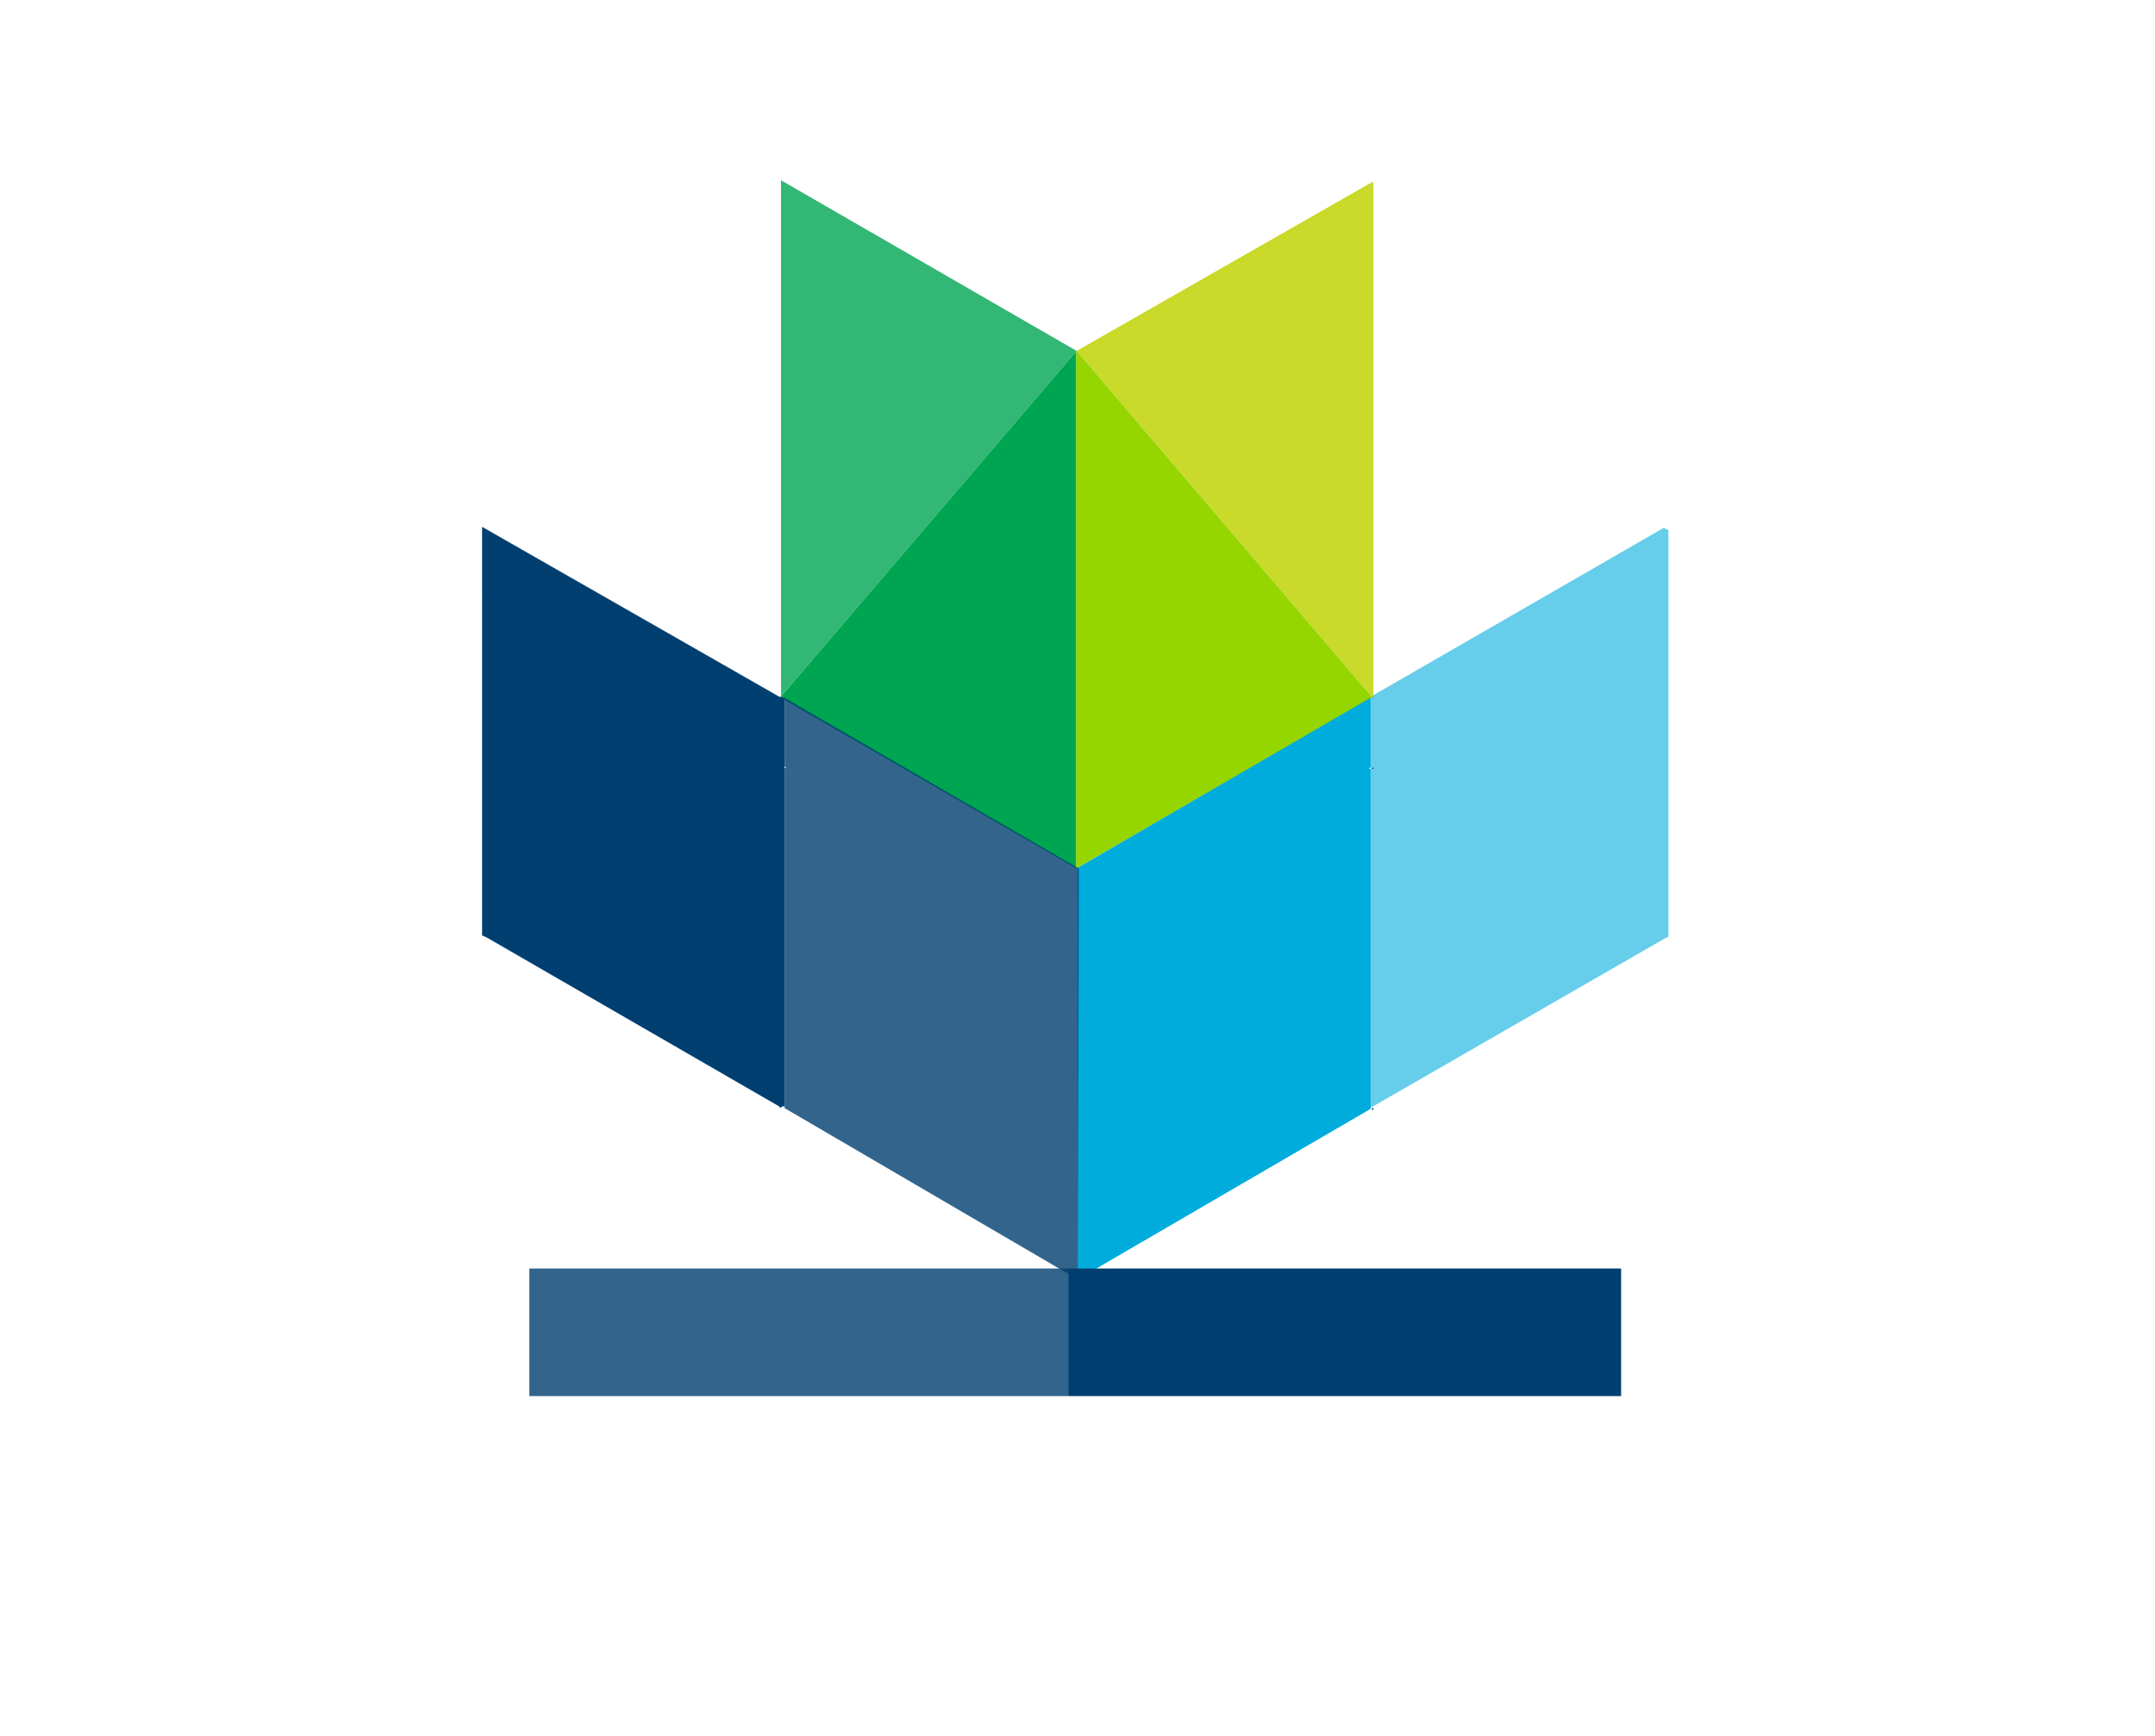
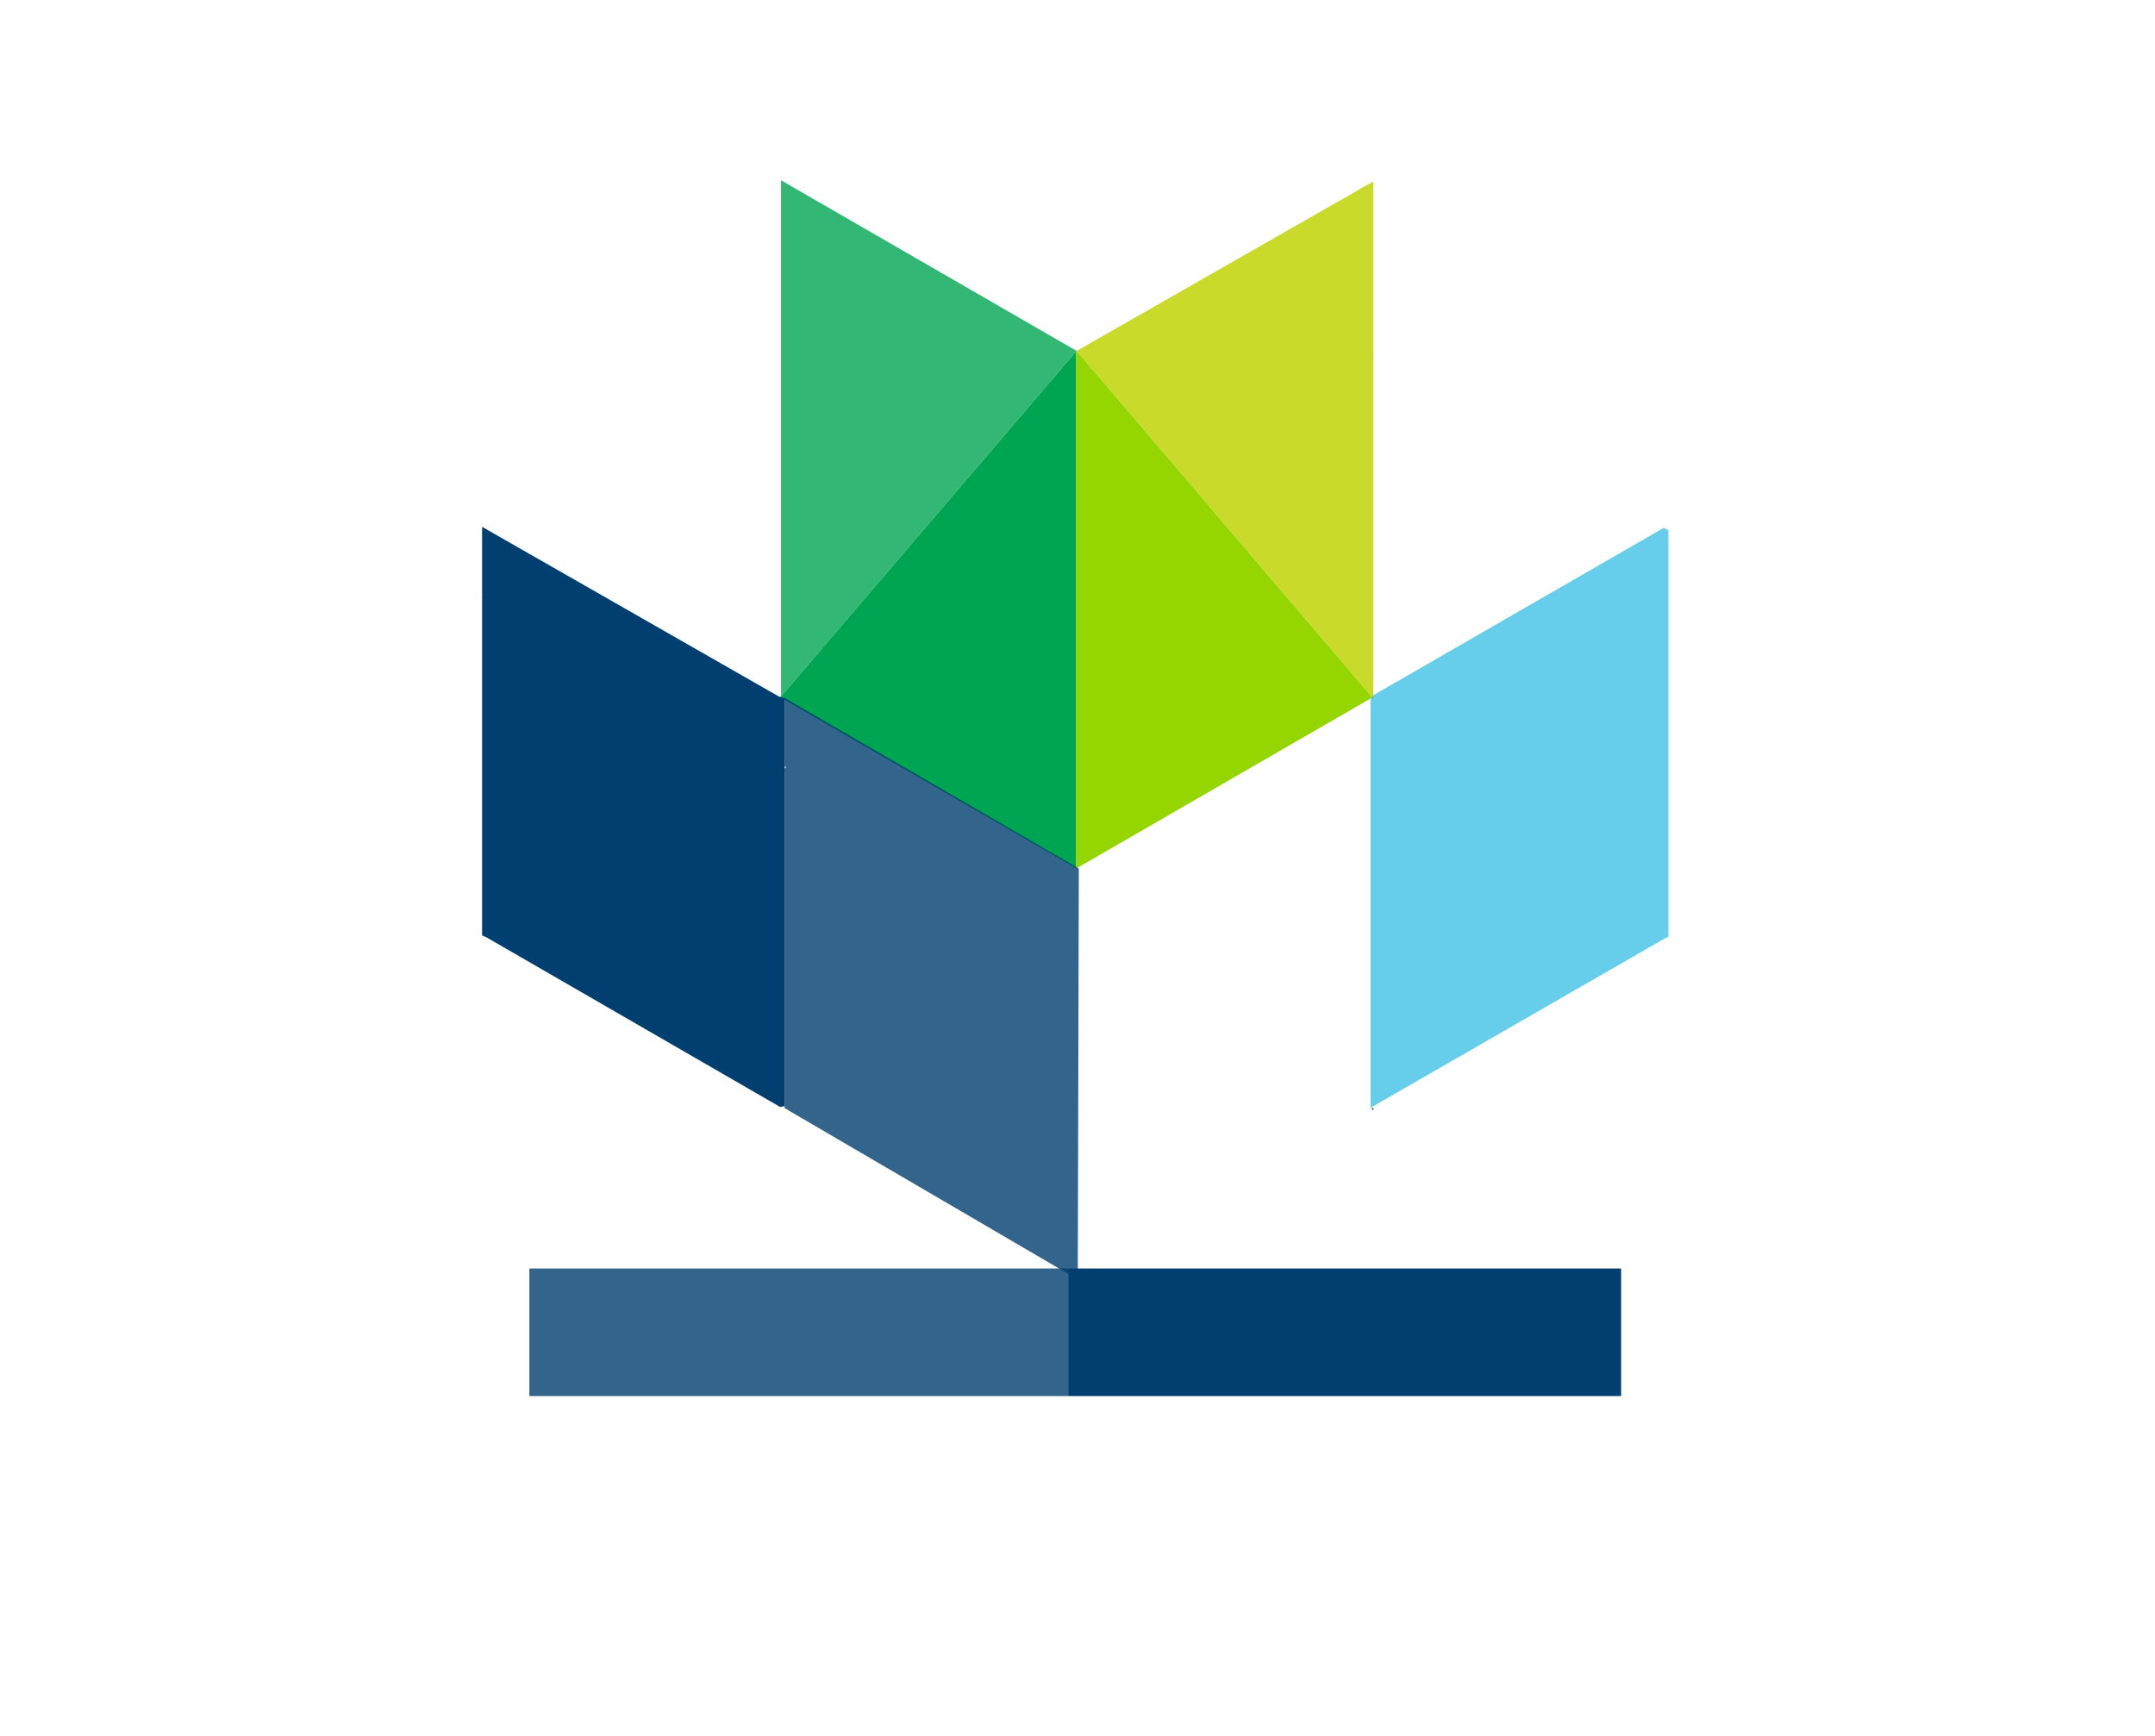
<svg xmlns="http://www.w3.org/2000/svg" viewBox="0 0 455.96 367.36">
  <title>bisk-idea</title>
  <g>
    <g>
      <polygon points="352.01 111.69 290 147.43 290 147.65 290 162.39 290 162.75 290 234.39 352.23 198.57 353 198.21 353 126.57 353 126.5 353 112.19 352.01 111.69" fill="#00acdc" opacity="0.6" />
      <polygon points="290.36 75.72 290.58 75.58 290.58 75.79 290.36 75.72" fill="#003f70" />
      <polygon points="290.36 38.5 290.58 38.57 290.58 147.43 290.36 147.58 227.8 74.25 290.36 38.5" fill="#c9da2a" />
      <polygon points="290.58 147.43 290.58 147.65 290.36 147.58 290.58 147.43" fill="#003f70" />
-       <polygon points="290.21 162.53 290.58 162.39 290.58 162.75 290.21 162.53" fill="#003f70" />
      <polygon points="290.14 234.61 290.58 234.39 290.58 234.9 290.14 234.61" fill="#003f70" />
      <polygon points="290.36 147.58 227.73 183.76 227.66 183.76 227.66 183.69 227.66 74.39 227.8 74.25 290.36 147.58" fill="#95d600" />
-       <polygon points="290 147.65 290.07 147.58 227.76 183.76 228 183.83 228 198.35 228 270.72 290.02 234.61 290 234.39 290 162.75 289.64 162.53 290 162.39 290 147.65" fill="#00acdc" />
      <polygon points="227.66 74.39 227.66 74.17 227.8 74.25 227.66 74.39" fill="#003f70" />
      <polygon points="227.73 183.76 227.66 183.83 227.66 183.76 227.73 183.76" fill="#00aabc" />
      <polygon points="227.66 74.39 227.66 183.69 165.25 147.65 165.25 147.36 227.66 74.39" fill="#00a551" />
      <polygon points="227.66 74.39 165.25 147.36 165.25 38.14 227.66 74.17 227.66 74.39" fill="#00a551" opacity="0.8" />
      <polygon points="166 147.65 166 162.17 166.36 162.32 166 162.53 166 234.03 166 234.46 228.04 270.72 228.26 183.76 166 147.65" fill="#003f70" opacity="0.8" />
      <polygon points="165.25 162.53 165.25 162.17 165.61 162.32 165.25 162.53" fill="#003f70" />
      <polygon points="165.25 147.36 165.25 147.65 164.96 147.5 165.25 147.36" fill="#003f70" />
-       <polygon points="165.25 234.03 165.25 234.46 164.88 234.25 165.25 234.03" fill="#003f70" />
      <polygon points="165.02 147.5 102 111.47 102 125.77 102.07 125.84 102 125.92 102 197.92 102.96 198.35 165.11 234.25 166 234.03 166 162.53 166 162.17 166 147.65 165.02 147.5" fill="#003f70" />
    </g>
    <rect x="112" y="268.4" width="114" height="27" fill="#003f70" opacity="0.8" />
    <rect x="226" y="268.4" width="117" height="27" fill="#003f70" />
  </g>
</svg>